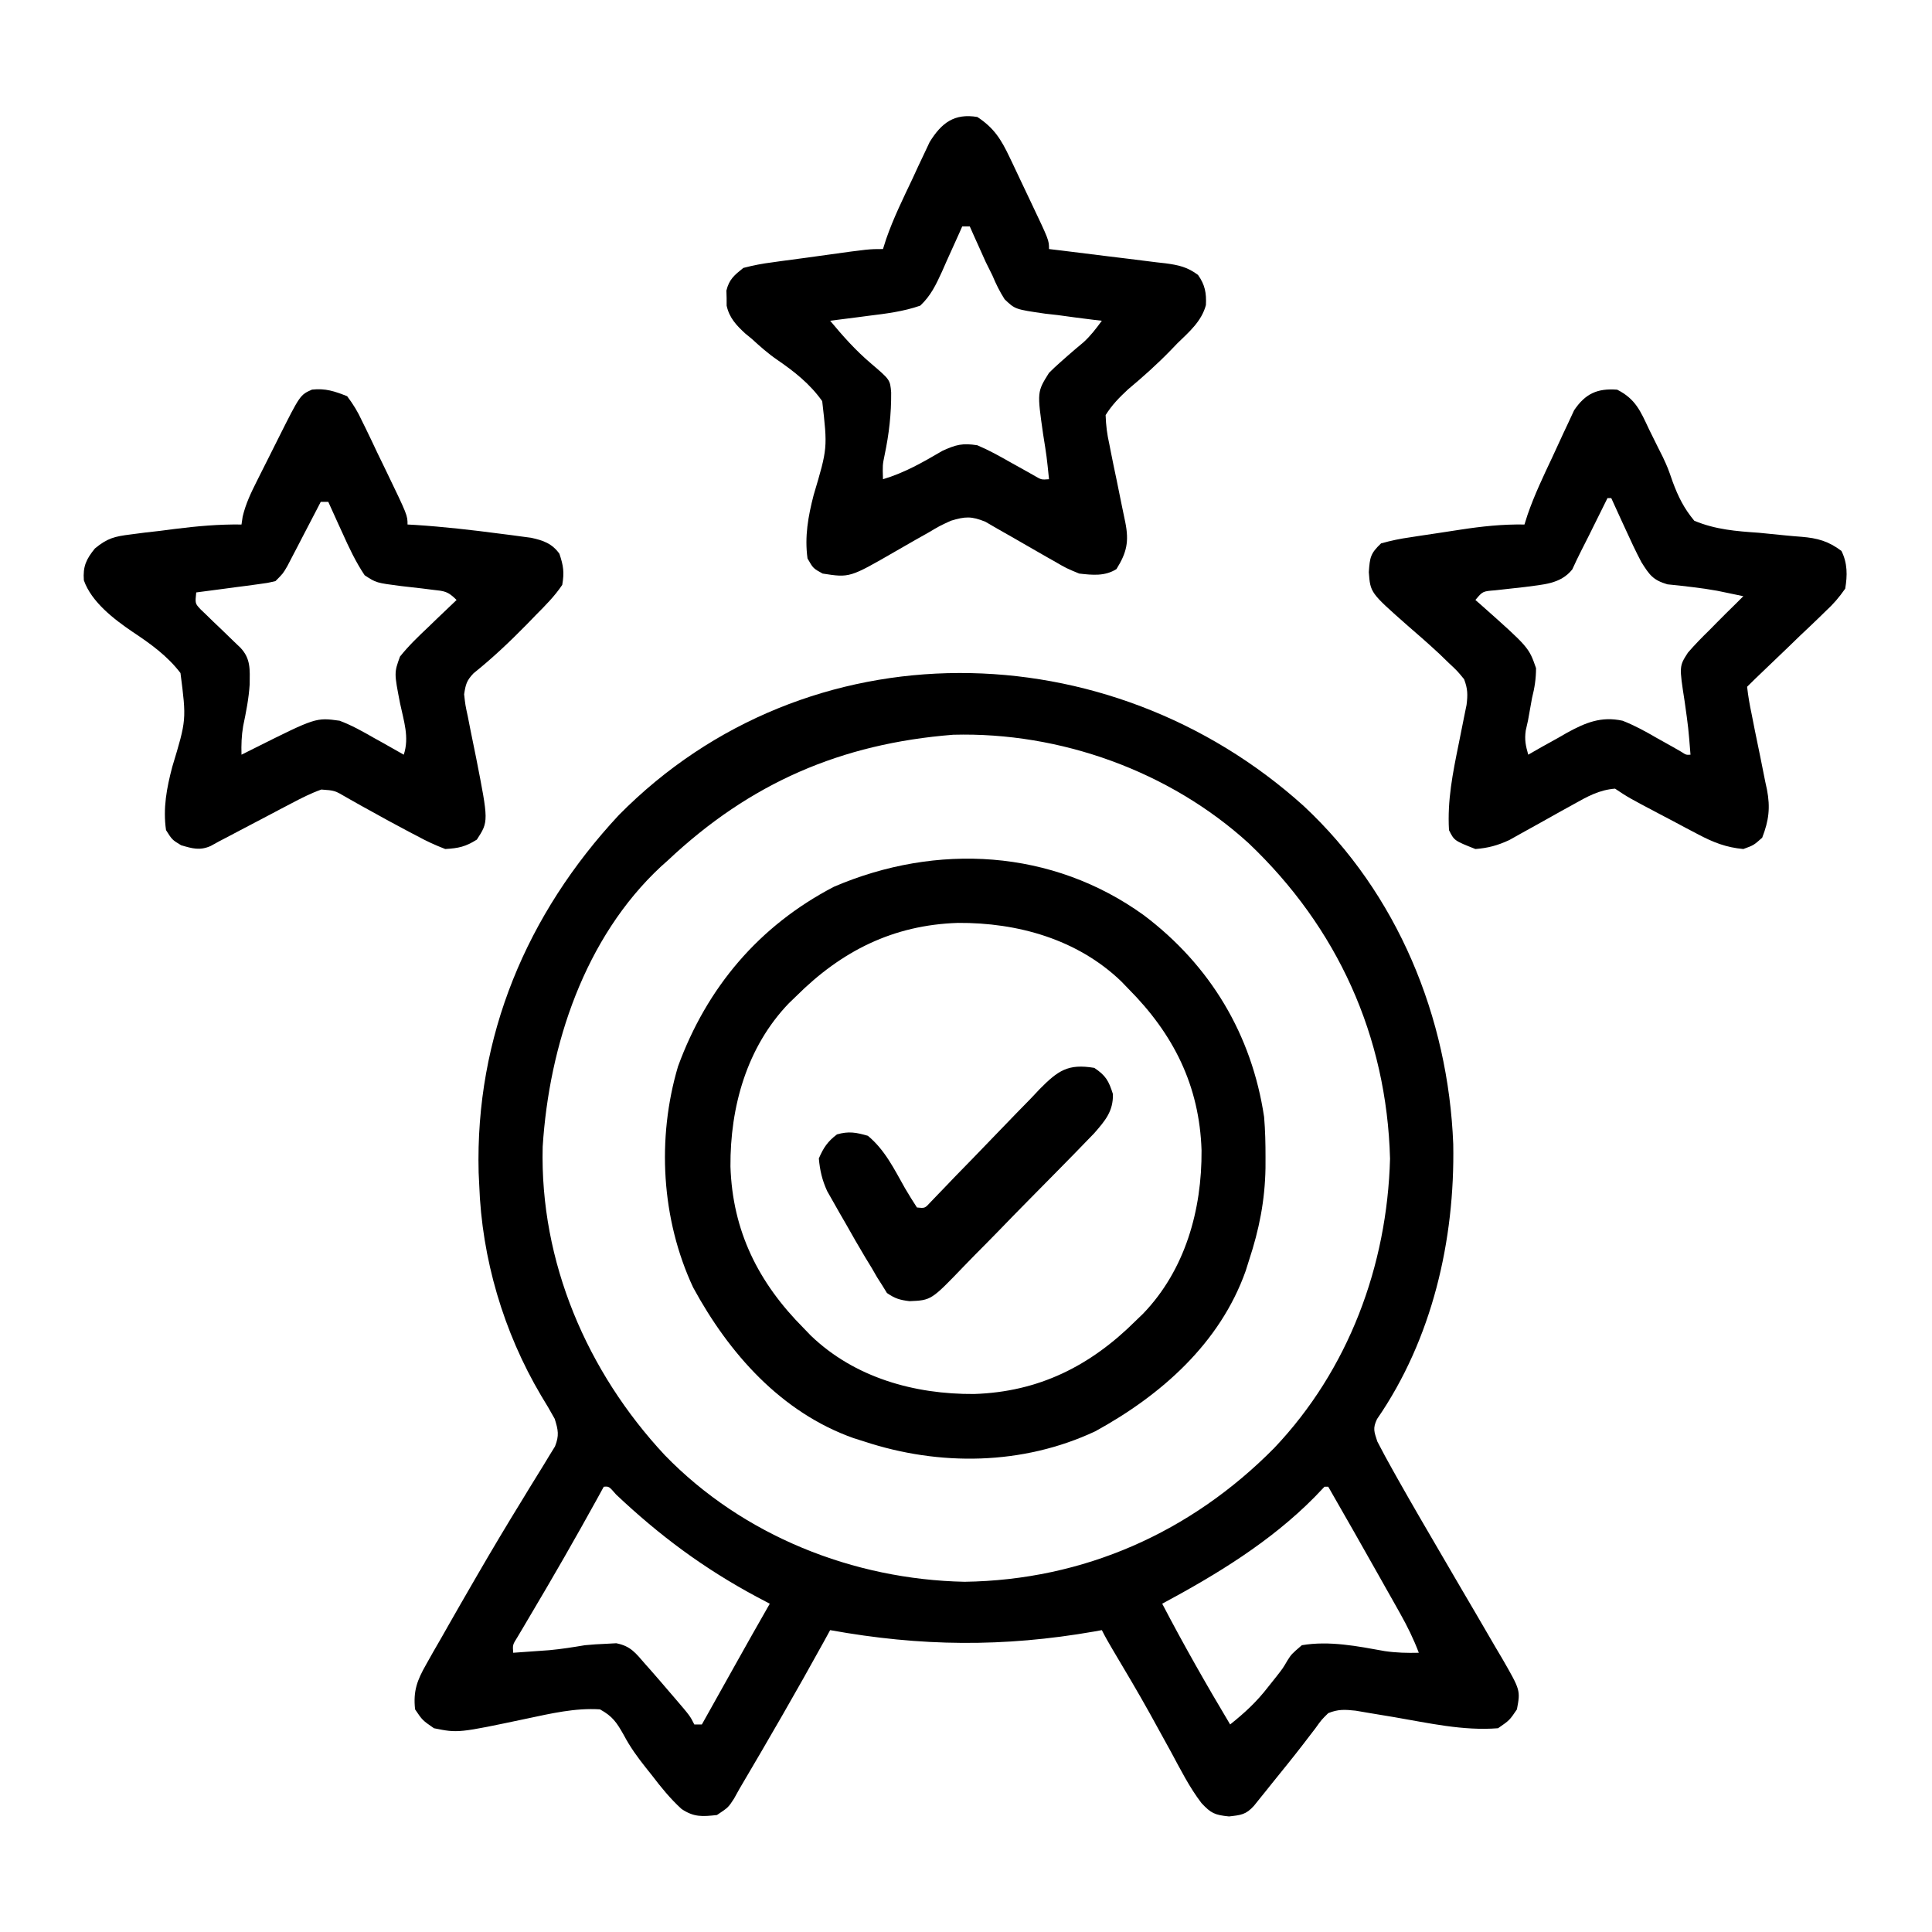
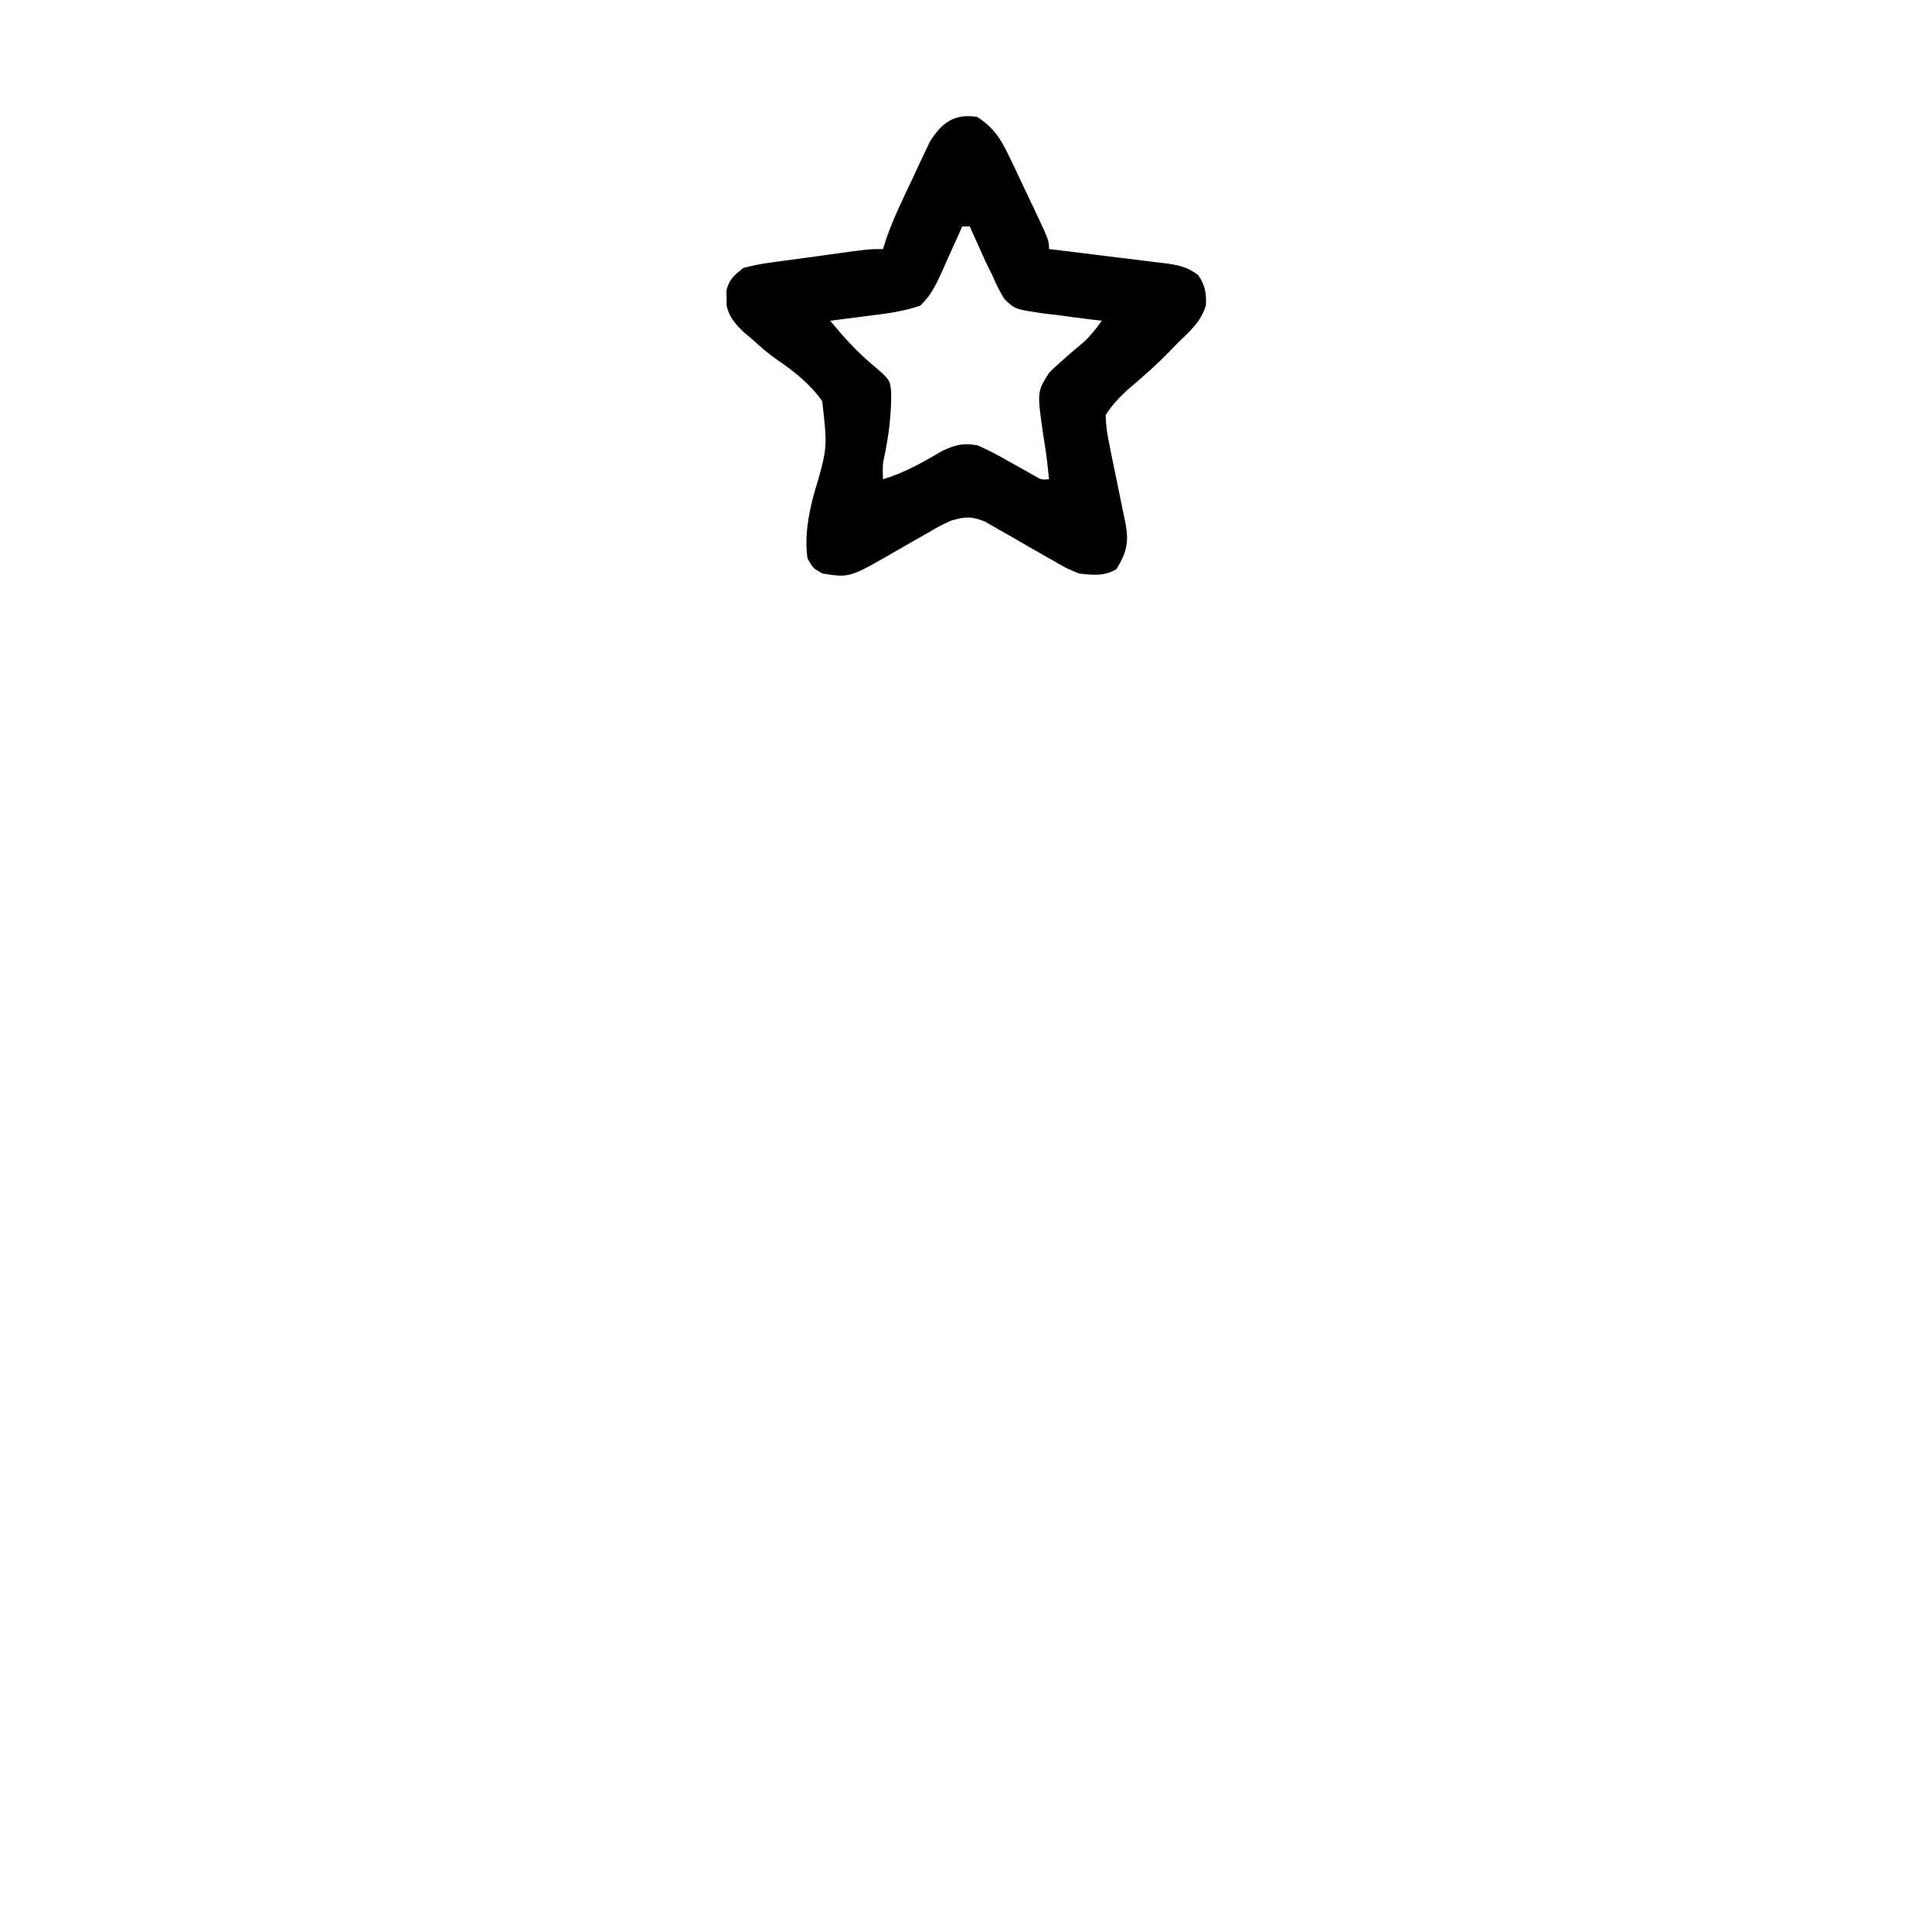
<svg xmlns="http://www.w3.org/2000/svg" version="1.1" width="512" height="512">
-   <path d="M0 0 C24.848 23.158 38.308 55.964 39.625 89.59 C40.089 115.066 34.049 141.271 19.434 162.453 C18.238 164.946 18.672 165.808 19.5 168.398 C20.849 171.02 22.237 173.584 23.688 176.148 C24.346 177.322 24.346 177.322 25.017 178.519 C28.714 185.081 32.51 191.585 36.313 198.086 C38.1 201.147 39.886 204.208 41.672 207.27 C42.91 209.388 44.151 211.503 45.396 213.617 C47.235 216.745 49.057 219.883 50.875 223.023 C51.441 223.977 52.007 224.93 52.59 225.913 C57.443 234.354 57.443 234.354 56.5 239.398 C54.563 242.273 54.563 242.273 51.5 244.398 C42.25 245.137 33.069 243.01 23.98 241.459 C21.846 241.098 19.71 240.746 17.575 240.395 C16.312 240.18 15.05 239.965 13.749 239.744 C10.87 239.438 9.151 239.331 6.5 240.398 C4.717 242.148 4.717 242.148 3.063 244.461 C2.381 245.348 1.699 246.235 0.997 247.148 C0.611 247.654 0.225 248.159 -0.172 248.68 C-2.852 252.15 -5.617 255.552 -8.375 258.961 C-8.946 259.676 -9.518 260.391 -10.107 261.127 C-10.646 261.795 -11.186 262.464 -11.742 263.152 C-12.467 264.054 -12.467 264.054 -13.206 264.975 C-15.325 267.306 -16.626 267.413 -19.812 267.773 C-23.603 267.388 -24.588 266.923 -27.1 264.227 C-30.309 260.033 -32.68 255.281 -35.187 250.648 C-36.422 248.402 -37.659 246.155 -38.898 243.91 C-39.505 242.807 -40.112 241.704 -40.737 240.568 C-43.95 234.791 -47.328 229.115 -50.707 223.434 C-51.683 221.781 -52.641 220.115 -53.5 218.398 C-54.169 218.52 -54.838 218.641 -55.527 218.766 C-79.531 222.954 -101.529 222.74 -125.5 218.398 C-126.059 219.419 -126.618 220.44 -127.195 221.492 C-134.406 234.591 -141.898 247.522 -149.5 260.398 C-149.995 261.287 -150.49 262.177 -151 263.093 C-152.5 265.398 -152.5 265.398 -155.5 267.398 C-159.365 267.828 -161.617 267.991 -164.894 265.789 C-167.923 263.01 -170.328 260.034 -172.812 256.773 C-173.546 255.856 -173.546 255.856 -174.295 254.92 C-176.569 252.059 -178.501 249.396 -180.218 246.152 C-182.085 242.854 -183.155 241.238 -186.5 239.398 C-193.032 238.969 -199.535 240.5 -205.893 241.848 C-224.092 245.691 -224.092 245.691 -230.5 244.398 C-233.562 242.273 -233.562 242.273 -235.5 239.398 C-236.026 234.536 -234.963 231.705 -232.57 227.504 C-231.944 226.392 -231.319 225.281 -230.675 224.135 C-229.992 222.952 -229.308 221.769 -228.625 220.586 C-227.928 219.361 -227.233 218.135 -226.539 216.909 C-224.544 213.395 -222.524 209.896 -220.5 206.398 C-220.01 205.552 -219.521 204.705 -219.017 203.832 C-215.088 197.05 -211.074 190.326 -206.964 183.652 C-206.359 182.658 -205.754 181.663 -205.131 180.638 C-203.941 178.682 -202.739 176.734 -201.524 174.794 C-200.986 173.905 -200.448 173.017 -199.894 172.102 C-199.408 171.314 -198.922 170.527 -198.421 169.716 C-197.267 166.815 -197.575 165.345 -198.5 162.398 C-199.65 160.303 -200.867 158.244 -202.125 156.211 C-212.06 139.404 -217.82 119.945 -218.5 100.398 C-218.577 98.786 -218.577 98.786 -218.656 97.141 C-219.59 61.113 -205.897 28.577 -181.5 2.398 C-131.532 -48.222 -51.572 -46.57 0 0 Z M-168.5 14.398 C-169.103 14.937 -169.706 15.476 -170.328 16.031 C-190.567 34.852 -199.97 63.375 -201.683 90.281 C-202.457 120.776 -189.942 149.925 -169.333 172.018 C-148.64 193.366 -119.401 204.987 -89.875 205.586 C-58.327 205.144 -29.926 192.528 -7.815 170.132 C11.859 149.408 22.107 121.881 22.875 93.461 C22.001 60.928 8.908 32.207 -14.57 9.883 C-35.57 -9.254 -64.547 -19.653 -92.886 -18.887 C-122.621 -16.54 -146.714 -6.11 -168.5 14.398 Z M-185.5 180.398 C-186.059 181.419 -186.618 182.44 -187.195 183.492 C-192.964 193.967 -198.917 204.32 -205.027 214.6 C-205.609 215.585 -206.19 216.571 -206.789 217.586 C-207.311 218.466 -207.834 219.347 -208.373 220.254 C-209.655 222.29 -209.655 222.29 -209.5 224.398 C-207.458 224.256 -205.416 224.109 -203.375 223.961 C-202.238 223.88 -201.101 223.799 -199.929 223.715 C-196.743 223.421 -193.653 222.926 -190.5 222.398 C-188.65 222.219 -186.794 222.092 -184.937 222.023 C-184.028 221.974 -183.119 221.925 -182.183 221.875 C-178.34 222.625 -177.055 224.467 -174.5 227.398 C-174.004 227.957 -173.509 228.515 -172.999 229.09 C-171.397 230.906 -169.821 232.743 -168.25 234.586 C-167.708 235.214 -167.167 235.843 -166.609 236.49 C-162.626 241.145 -162.626 241.145 -161.5 243.398 C-160.84 243.398 -160.18 243.398 -159.5 243.398 C-158.895 242.317 -158.895 242.317 -158.278 241.215 C-156.765 238.51 -155.251 235.806 -153.738 233.102 C-152.768 231.368 -151.798 229.634 -150.828 227.9 C-147.741 222.386 -144.648 216.877 -141.5 211.398 C-142.648 210.793 -143.797 210.187 -144.98 209.562 C-158.997 202.051 -170.693 193.36 -182.234 182.453 C-184.113 180.286 -184.113 180.286 -185.5 180.398 Z M5.5 180.398 C4.614 181.327 3.727 182.255 2.813 183.211 C-8.845 194.988 -22.989 203.6 -37.5 211.398 C-31.833 222.272 -25.787 232.873 -19.5 243.398 C-15.649 240.326 -12.457 237.386 -9.437 233.461 C-8.406 232.167 -8.406 232.167 -7.355 230.848 C-5.532 228.529 -5.532 228.529 -4.3 226.418 C-3.25 224.773 -3.25 224.773 -0.5 222.398 C6.793 221.153 14.294 222.662 21.493 223.961 C24.539 224.404 27.426 224.472 30.5 224.398 C29.113 220.72 27.453 217.358 25.524 213.934 C24.939 212.892 24.354 211.85 23.751 210.777 C23.132 209.683 22.513 208.588 21.875 207.461 C21.248 206.345 20.62 205.23 19.973 204.08 C15.514 196.168 11.034 188.268 6.5 180.398 C6.17 180.398 5.84 180.398 5.5 180.398 Z " fill="#000000" transform="translate(345.5,213.602)" />
-   <path d="M0 0 C17.598 13.275 28.586 31.615 31.859 53.448 C32.161 56.996 32.24 60.514 32.234 64.073 C32.233 65.028 32.231 65.982 32.229 66.965 C32.082 75.601 30.558 83.276 27.859 91.448 C27.57 92.366 27.282 93.284 26.984 94.23 C20.165 113.471 4.517 127.222 -12.891 136.761 C-32.119 145.772 -54.165 146.046 -74.141 139.448 C-75.518 139.015 -75.518 139.015 -76.922 138.573 C-96.152 131.758 -109.983 116.085 -119.453 98.636 C-127.877 80.592 -129.124 59.138 -123.457 40.046 C-115.801 19.122 -102 2.796 -82.141 -7.552 C-54.923 -19.22 -24.277 -17.532 0 0 Z M-92.141 21.448 C-92.779 22.063 -93.417 22.678 -94.074 23.312 C-105.256 34.941 -109.667 50.818 -109.563 66.588 C-109.013 83.747 -102.131 97.417 -90.141 109.448 C-89.526 110.087 -88.911 110.725 -88.278 111.382 C-76.648 122.563 -60.771 126.975 -45.001 126.871 C-27.842 126.32 -14.173 119.439 -2.141 107.448 C-1.503 106.834 -0.865 106.219 -0.207 105.585 C10.974 93.956 15.385 78.079 15.281 62.309 C14.731 45.15 7.85 31.48 -4.141 19.448 C-4.756 18.81 -5.371 18.172 -6.004 17.515 C-17.634 6.334 -33.511 1.922 -49.281 2.026 C-66.439 2.577 -80.109 9.458 -92.141 21.448 Z " fill="#000000" transform="translate(303.141,242.552)" />
  <path d="M0 0 C4.423 2.897 6.305 5.93 8.551 10.664 C8.854 11.297 9.158 11.931 9.471 12.583 C10.106 13.913 10.735 15.246 11.359 16.582 C12.315 18.631 13.29 20.672 14.268 22.711 C19 32.666 19 32.666 19 35 C20.1 35.131 21.2 35.261 22.333 35.396 C26.42 35.885 30.505 36.397 34.588 36.917 C36.355 37.138 38.122 37.353 39.89 37.562 C42.434 37.864 44.975 38.188 47.516 38.516 C48.699 38.649 48.699 38.649 49.906 38.784 C53.347 39.248 55.681 39.762 58.487 41.858 C60.338 44.479 60.744 46.657 60.578 49.855 C59.413 54.178 56.129 56.957 53 60 C52.425 60.598 51.85 61.196 51.258 61.812 C47.664 65.522 43.858 68.917 39.895 72.227 C37.544 74.427 35.736 76.258 34 79 C34.101 81.83 34.38 84.033 34.992 86.75 C35.136 87.486 35.279 88.221 35.427 88.979 C35.887 91.325 36.379 93.662 36.875 96 C37.361 98.338 37.839 100.677 38.301 103.021 C38.589 104.476 38.891 105.929 39.209 107.378 C40.245 112.541 39.6 115.423 36.875 119.812 C33.816 121.75 30.483 121.401 27 121 C23.617 119.607 23.617 119.607 20.305 117.684 C19.709 117.348 19.113 117.013 18.499 116.667 C16.615 115.607 14.744 114.525 12.875 113.438 C10.404 112 7.921 110.586 5.43 109.184 C4.339 108.55 3.248 107.916 2.125 107.263 C-1.584 105.764 -3.2 105.854 -7 107 C-10.001 108.38 -10.001 108.38 -12.992 110.16 C-14.11 110.789 -15.227 111.417 -16.379 112.064 C-18.129 113.061 -19.876 114.063 -21.618 115.073 C-33.82 122.118 -33.82 122.118 -41 121 C-43.5 119.625 -43.5 119.625 -45 117 C-45.799 111.188 -44.834 105.836 -43.379 100.207 C-39.675 87.756 -39.675 87.756 -41.106 75.311 C-44.334 70.746 -48.498 67.46 -53.082 64.319 C-55.483 62.668 -57.604 60.78 -59.75 58.812 C-60.322 58.345 -60.895 57.877 -61.484 57.395 C-63.868 55.202 -65.735 53.22 -66.434 50 C-66.435 49.34 -66.436 48.68 -66.438 48 C-66.457 47.34 -66.476 46.68 -66.496 46 C-65.751 42.997 -64.407 41.932 -62 40 C-59.349 39.314 -56.971 38.85 -54.277 38.516 C-53.535 38.41 -52.794 38.305 -52.029 38.196 C-49.667 37.865 -47.303 37.558 -44.938 37.25 C-43.343 37.029 -41.748 36.806 -40.154 36.582 C-28.737 35 -28.737 35 -25 35 C-24.725 34.132 -24.449 33.264 -24.165 32.37 C-22.256 26.848 -19.689 21.649 -17.188 16.375 C-16.666 15.243 -16.145 14.111 -15.607 12.945 C-15.091 11.857 -14.575 10.769 -14.043 9.648 C-13.347 8.166 -13.347 8.166 -12.637 6.654 C-9.478 1.534 -6.08 -1.013 0 0 Z M-4 29 C-4.37 29.84 -4.37 29.84 -4.747 30.697 C-5.878 33.242 -7.032 35.777 -8.188 38.312 C-8.769 39.634 -8.769 39.634 -9.361 40.982 C-10.967 44.473 -12.31 47.351 -15.125 50 C-19.597 51.555 -24.126 52.112 -28.812 52.688 C-29.792 52.817 -30.771 52.947 -31.779 53.08 C-34.185 53.397 -36.592 53.703 -39 54 C-35.617 58.082 -32.239 61.869 -28.188 65.312 C-23.115 69.638 -23.115 69.638 -22.832 72.996 C-22.786 78.702 -23.39 83.97 -24.562 89.555 C-25.117 92.242 -25.117 92.242 -25 96 C-19.22 94.276 -14.405 91.487 -9.219 88.461 C-5.608 86.822 -3.908 86.388 0 87 C3.044 88.284 5.883 89.863 8.75 91.5 C10.264 92.347 11.779 93.191 13.297 94.031 C13.96 94.408 14.624 94.785 15.308 95.174 C16.986 96.146 16.986 96.146 19 96 C18.388 90.007 18.388 90.007 17.438 84.062 C15.836 72.855 15.836 72.855 19 67.812 C19.965 66.839 20.97 65.904 22 65 C22.663 64.413 23.325 63.827 24.008 63.223 C25.368 62.035 26.742 60.863 28.133 59.711 C30.051 57.953 31.469 56.096 33 54 C32.299 53.921 31.598 53.841 30.876 53.76 C27.683 53.377 24.499 52.939 21.312 52.5 C20.21 52.376 19.107 52.252 17.971 52.125 C10.013 50.971 10.013 50.971 7.231 48.305 C5.92 46.253 4.936 44.245 4 42 C3.401 40.791 2.8 39.583 2.199 38.375 C1.7 37.261 1.201 36.148 0.688 35 C0.176 33.866 -0.336 32.731 -0.863 31.562 C-1.238 30.717 -1.614 29.871 -2 29 C-2.66 29 -3.32 29 -4 29 Z " fill="#000000" transform="translate(259,31)" />
-   <path d="M0 0 C4.869 2.457 6.183 5.667 8.438 10.484 C8.824 11.264 9.211 12.044 9.609 12.848 C10.205 14.052 10.205 14.052 10.812 15.281 C11.451 16.549 11.451 16.549 12.102 17.843 C13.438 20.734 13.438 20.734 14.707 24.386 C16.187 28.384 17.692 31.422 20.438 34.734 C26.047 37.085 31.542 37.511 37.562 37.922 C39.891 38.138 42.217 38.373 44.543 38.617 C45.982 38.762 47.424 38.888 48.867 38.991 C53.12 39.345 56.014 40.155 59.438 42.734 C61.057 45.973 61.031 49.235 60.438 52.734 C58.744 55.137 57.369 56.752 55.258 58.695 C54.73 59.212 54.202 59.729 53.658 60.261 C51.977 61.897 50.271 63.503 48.562 65.109 C47.421 66.21 46.282 67.313 45.145 68.418 C43.063 70.434 40.973 72.439 38.868 74.431 C37.373 75.847 35.893 77.279 34.438 78.734 C34.716 81.198 35.107 83.487 35.625 85.902 C35.914 87.368 36.203 88.833 36.492 90.299 C36.961 92.606 37.435 94.912 37.915 97.217 C38.374 99.443 38.813 101.672 39.25 103.902 C39.398 104.582 39.546 105.261 39.698 105.961 C40.629 110.764 40.2 114.186 38.438 118.734 C36.188 120.734 36.188 120.734 33.438 121.734 C28.889 121.315 25.506 119.986 21.488 117.863 C20.393 117.289 19.298 116.715 18.17 116.123 C17.041 115.52 15.913 114.918 14.75 114.297 C13.61 113.698 12.47 113.099 11.295 112.482 C2.984 108.099 2.984 108.099 -0.562 105.734 C-4.76 106.06 -7.897 107.823 -11.527 109.859 C-12.657 110.483 -13.787 111.107 -14.951 111.75 C-16.728 112.741 -18.503 113.736 -20.276 114.732 C-22.002 115.699 -23.733 116.654 -25.465 117.609 C-26.491 118.184 -27.517 118.759 -28.574 119.352 C-31.67 120.784 -34.167 121.467 -37.562 121.734 C-43.174 119.511 -43.174 119.511 -44.562 116.734 C-45.029 108.861 -43.566 101.617 -42 93.922 C-41.512 91.521 -41.031 89.119 -40.559 86.715 C-40.344 85.662 -40.129 84.609 -39.908 83.524 C-39.574 80.824 -39.598 79.251 -40.562 76.734 C-42.356 74.538 -42.356 74.538 -44.625 72.422 C-45.438 71.634 -46.252 70.847 -47.09 70.035 C-49.885 67.435 -52.742 64.922 -55.637 62.434 C-65.409 53.811 -65.409 53.811 -65.812 48.359 C-65.54 44.405 -65.373 43.406 -62.562 40.734 C-59.884 39.991 -57.48 39.489 -54.75 39.109 C-53.996 38.992 -53.242 38.874 -52.465 38.753 C-50.916 38.514 -49.366 38.282 -47.815 38.059 C-45.731 37.759 -43.653 37.436 -41.574 37.105 C-35.829 36.223 -30.386 35.639 -24.562 35.734 C-24.291 34.876 -24.019 34.018 -23.739 33.134 C-21.924 27.889 -19.556 22.925 -17.187 17.911 C-16.603 16.667 -16.027 15.418 -15.459 14.167 C-14.632 12.344 -13.777 10.533 -12.922 8.723 C-12.421 7.645 -11.921 6.568 -11.405 5.458 C-8.424 1.051 -5.258 -0.392 0 0 Z M-2.562 28.734 C-3.377 30.38 -3.377 30.38 -4.207 32.059 C-4.93 33.513 -5.652 34.967 -6.375 36.422 C-6.731 37.143 -7.088 37.864 -7.455 38.607 C-8.158 40.02 -8.87 41.427 -9.592 42.83 C-10.397 44.41 -11.149 46.016 -11.887 47.629 C-15.029 51.577 -19.7 51.61 -24.457 52.297 C-27.082 52.59 -29.707 52.882 -32.332 53.172 C-35.64 53.429 -35.64 53.429 -37.562 55.734 C-37.108 56.131 -36.654 56.528 -36.186 56.937 C-23.417 68.282 -23.417 68.282 -21.496 73.793 C-21.5 76.626 -21.871 78.989 -22.562 81.734 C-22.92 83.713 -23.275 85.692 -23.625 87.672 C-23.822 88.547 -24.019 89.422 -24.223 90.324 C-24.577 92.838 -24.241 94.326 -23.562 96.734 C-21.861 95.76 -21.861 95.76 -20.125 94.766 C-18.605 93.921 -17.084 93.077 -15.562 92.234 C-14.819 91.805 -14.075 91.376 -13.309 90.934 C-8.355 88.22 -4.224 86.507 1.438 87.734 C4.585 88.965 7.456 90.539 10.375 92.234 C11.883 93.079 13.393 93.923 14.902 94.766 C15.558 95.143 16.214 95.52 16.89 95.908 C18.292 96.813 18.292 96.813 19.438 96.734 C18.872 89.614 18.872 89.614 17.875 82.547 C16.435 73.29 16.435 73.29 18.754 69.691 C20.563 67.599 22.453 65.661 24.438 63.734 C25.082 63.078 25.727 62.422 26.391 61.746 C28.056 60.057 29.74 58.391 31.438 56.734 C32.097 56.074 32.758 55.414 33.438 54.734 C32.043 54.438 30.646 54.148 29.25 53.859 C28.346 53.672 27.443 53.486 26.512 53.293 C24.359 52.902 22.192 52.588 20.02 52.332 C18.879 52.197 17.738 52.061 16.562 51.922 C14.958 51.758 14.958 51.758 13.32 51.59 C9.481 50.45 8.572 49.108 6.438 45.734 C4.912 42.843 3.535 39.899 2.188 36.922 C1.824 36.134 1.46 35.345 1.086 34.533 C0.197 32.603 -0.684 30.669 -1.562 28.734 C-1.893 28.734 -2.223 28.734 -2.562 28.734 Z " fill="#000000" transform="translate(428.562,103.266)" />
-   <path d="M0 0 C1.697 2.27 2.776 4.044 3.938 6.562 C4.261 7.216 4.585 7.869 4.918 8.542 C5.97 10.683 6.985 12.841 8 15 C8.76 16.568 9.522 18.136 10.285 19.703 C16 31.556 16 31.556 16 34 C16.683 34.037 17.366 34.075 18.07 34.113 C25.609 34.605 33.074 35.451 40.562 36.438 C41.526 36.56 42.49 36.682 43.483 36.808 C44.397 36.932 45.312 37.056 46.254 37.184 C47.072 37.292 47.89 37.401 48.733 37.513 C51.947 38.203 54.311 39.035 56.25 41.75 C57.307 44.92 57.579 46.652 57 50 C54.998 52.987 52.528 55.454 50 58 C49.205 58.821 48.409 59.642 47.59 60.488 C43.09 65.072 38.512 69.413 33.496 73.43 C31.658 75.359 31.398 76.37 31 79 C31.319 81.869 31.319 81.869 31.996 84.98 C32.225 86.145 32.454 87.31 32.689 88.51 C33.184 90.942 33.679 93.374 34.174 95.807 C37.493 112.702 37.493 112.702 34.375 117.5 C31.399 119.38 29.528 119.796 26 120 C23.33 118.971 21.048 117.924 18.562 116.562 C17.874 116.204 17.185 115.845 16.476 115.475 C12.874 113.587 9.316 111.624 5.762 109.648 C5.087 109.278 4.413 108.907 3.719 108.525 C2.43 107.813 1.148 107.089 -0.127 106.352 C-3.289 104.488 -3.289 104.488 -6.837 104.235 C-9.61 105.216 -12.115 106.501 -14.719 107.871 C-16.364 108.733 -16.364 108.733 -18.043 109.611 C-19.184 110.214 -20.325 110.817 -21.5 111.438 C-23.76 112.624 -26.021 113.81 -28.281 114.996 C-29.282 115.524 -30.283 116.052 -31.314 116.595 C-32.644 117.291 -32.644 117.291 -34 118 C-35.074 118.592 -35.074 118.592 -36.17 119.196 C-39.062 120.467 -41.026 119.867 -44 119 C-46.375 117.562 -46.375 117.562 -48 115 C-48.844 109.191 -47.826 103.826 -46.344 98.207 C-42.578 85.759 -42.578 85.759 -44.172 73.359 C-47.654 68.801 -52.127 65.59 -56.875 62.443 C-61.816 59.087 -67.758 54.533 -69.777 48.789 C-70.058 45.106 -69.143 43.176 -66.853 40.355 C-63.542 37.622 -61.637 37.159 -57.414 36.637 C-56.153 36.472 -54.893 36.308 -53.594 36.139 C-52.284 35.99 -50.974 35.841 -49.625 35.688 C-48.323 35.519 -47.021 35.351 -45.68 35.178 C-39.74 34.435 -33.993 33.915 -28 34 C-27.899 33.31 -27.797 32.62 -27.693 31.909 C-26.869 28.452 -25.503 25.634 -23.91 22.457 C-23.606 21.847 -23.301 21.238 -22.987 20.61 C-22.345 19.328 -21.701 18.048 -21.053 16.77 C-20.062 14.812 -19.082 12.849 -18.104 10.885 C-12.461 -0.351 -12.461 -0.351 -9.312 -1.75 C-5.742 -2.136 -3.33 -1.318 0 0 Z M-7 28 C-7.292 28.565 -7.585 29.13 -7.886 29.712 C-9.212 32.269 -10.543 34.822 -11.875 37.375 C-12.335 38.264 -12.795 39.154 -13.27 40.07 C-13.714 40.921 -14.159 41.772 -14.617 42.648 C-15.026 43.434 -15.434 44.219 -15.855 45.029 C-17 47 -17 47 -19 49 C-21.155 49.502 -21.155 49.502 -23.789 49.852 C-24.73 49.98 -25.671 50.109 -26.641 50.242 C-27.625 50.369 -28.61 50.495 -29.625 50.625 C-30.618 50.759 -31.61 50.893 -32.633 51.031 C-35.088 51.362 -37.543 51.684 -40 52 C-40.308 54.925 -40.308 54.925 -38.823 56.502 C-38.284 57.018 -37.746 57.535 -37.191 58.066 C-36.318 58.918 -36.318 58.918 -35.428 59.787 C-34.812 60.373 -34.197 60.959 -33.562 61.562 C-32.353 62.728 -31.146 63.896 -29.941 65.066 C-29.132 65.839 -29.132 65.839 -28.307 66.627 C-25.509 69.566 -25.8 72.438 -25.832 76.355 C-26.071 80.118 -26.787 83.737 -27.562 87.422 C-28 90.001 -28.075 92.39 -28 95 C-26.868 94.434 -25.736 93.868 -24.57 93.285 C-8.26 85.13 -8.26 85.13 -2 86 C1.181 87.2 4.06 88.803 7 90.5 C7.775 90.929 8.549 91.359 9.348 91.801 C11.24 92.852 13.121 93.924 15 95 C16.53 90.409 14.995 86.057 14.027 81.424 C12.444 73.302 12.444 73.302 14 69 C16.296 66.131 18.889 63.64 21.562 61.125 C22.273 60.437 22.984 59.748 23.717 59.039 C25.467 57.348 27.228 55.669 29 54 C26.637 51.637 25.806 51.651 22.57 51.289 C21.254 51.123 21.254 51.123 19.91 50.953 C18.062 50.735 16.213 50.524 14.363 50.32 C7.704 49.462 7.704 49.462 4.633 47.445 C2.258 43.889 0.495 40.147 -1.25 36.25 C-1.614 35.457 -1.977 34.664 -2.352 33.848 C-3.242 31.902 -4.122 29.952 -5 28 C-5.66 28 -6.32 28 -7 28 Z " fill="#000000" transform="translate(92,105)" />
-   <path d="M0 0 C3.065 2.043 3.822 3.441 4.938 6.938 C5.031 11.51 2.898 13.97 -0.047 17.348 C-0.83 18.154 -1.613 18.96 -2.42 19.79 C-3.312 20.711 -4.204 21.631 -5.122 22.58 C-6.094 23.571 -7.066 24.561 -8.039 25.551 C-8.533 26.054 -9.026 26.557 -9.535 27.075 C-12.145 29.733 -14.763 32.384 -17.385 35.031 C-20.084 37.757 -22.756 40.508 -25.423 43.266 C-27.488 45.391 -29.572 47.495 -31.663 49.594 C-32.657 50.6 -33.643 51.613 -34.621 52.634 C-43.217 61.582 -43.217 61.582 -48.981 61.823 C-51.561 61.499 -52.795 61.141 -54.952 59.659 C-55.343 59.021 -55.734 58.383 -56.137 57.727 C-56.604 56.995 -57.071 56.263 -57.552 55.509 C-58.03 54.681 -58.508 53.853 -59 53 C-59.549 52.102 -60.097 51.205 -60.663 50.28 C-62.43 47.339 -64.127 44.365 -65.812 41.375 C-66.397 40.364 -66.982 39.354 -67.584 38.312 C-68.14 37.33 -68.696 36.348 -69.27 35.336 C-69.771 34.455 -70.272 33.573 -70.788 32.666 C-72.126 29.723 -72.711 27.215 -73 24 C-71.764 21.137 -70.668 19.507 -68.188 17.625 C-65.087 16.739 -63.084 17.101 -60 18 C-55.482 21.737 -53.021 26.84 -50.18 31.863 C-49.17 33.606 -48.091 35.307 -47 37 C-44.896 37.221 -44.896 37.221 -43.409 35.595 C-42.466 34.609 -42.466 34.609 -41.503 33.604 C-40.789 32.863 -40.074 32.122 -39.337 31.359 C-38.177 30.145 -38.177 30.145 -36.992 28.906 C-35.35 27.219 -33.707 25.533 -32.062 23.848 C-29.466 21.177 -26.876 18.501 -24.302 15.808 C-21.821 13.218 -19.315 10.655 -16.805 8.094 C-15.662 6.88 -15.662 6.88 -14.496 5.641 C-9.63 0.729 -6.975 -1.176 0 0 Z " fill="#000000" transform="translate(290,283)" />
</svg>